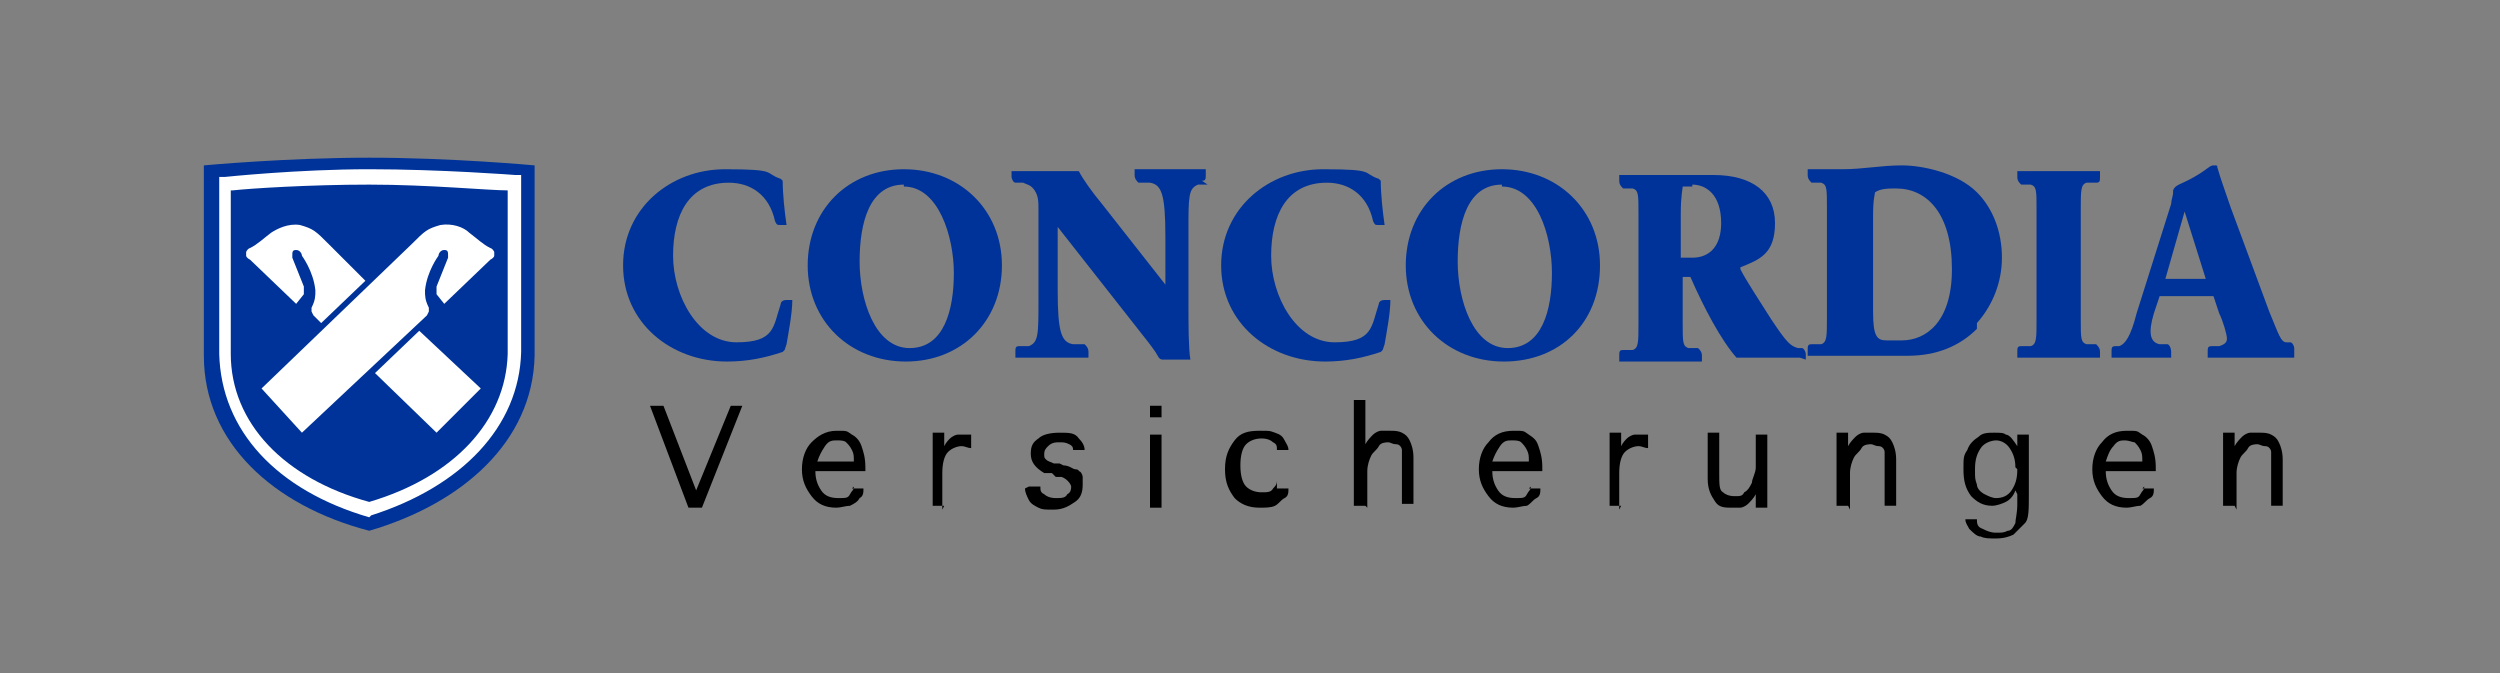
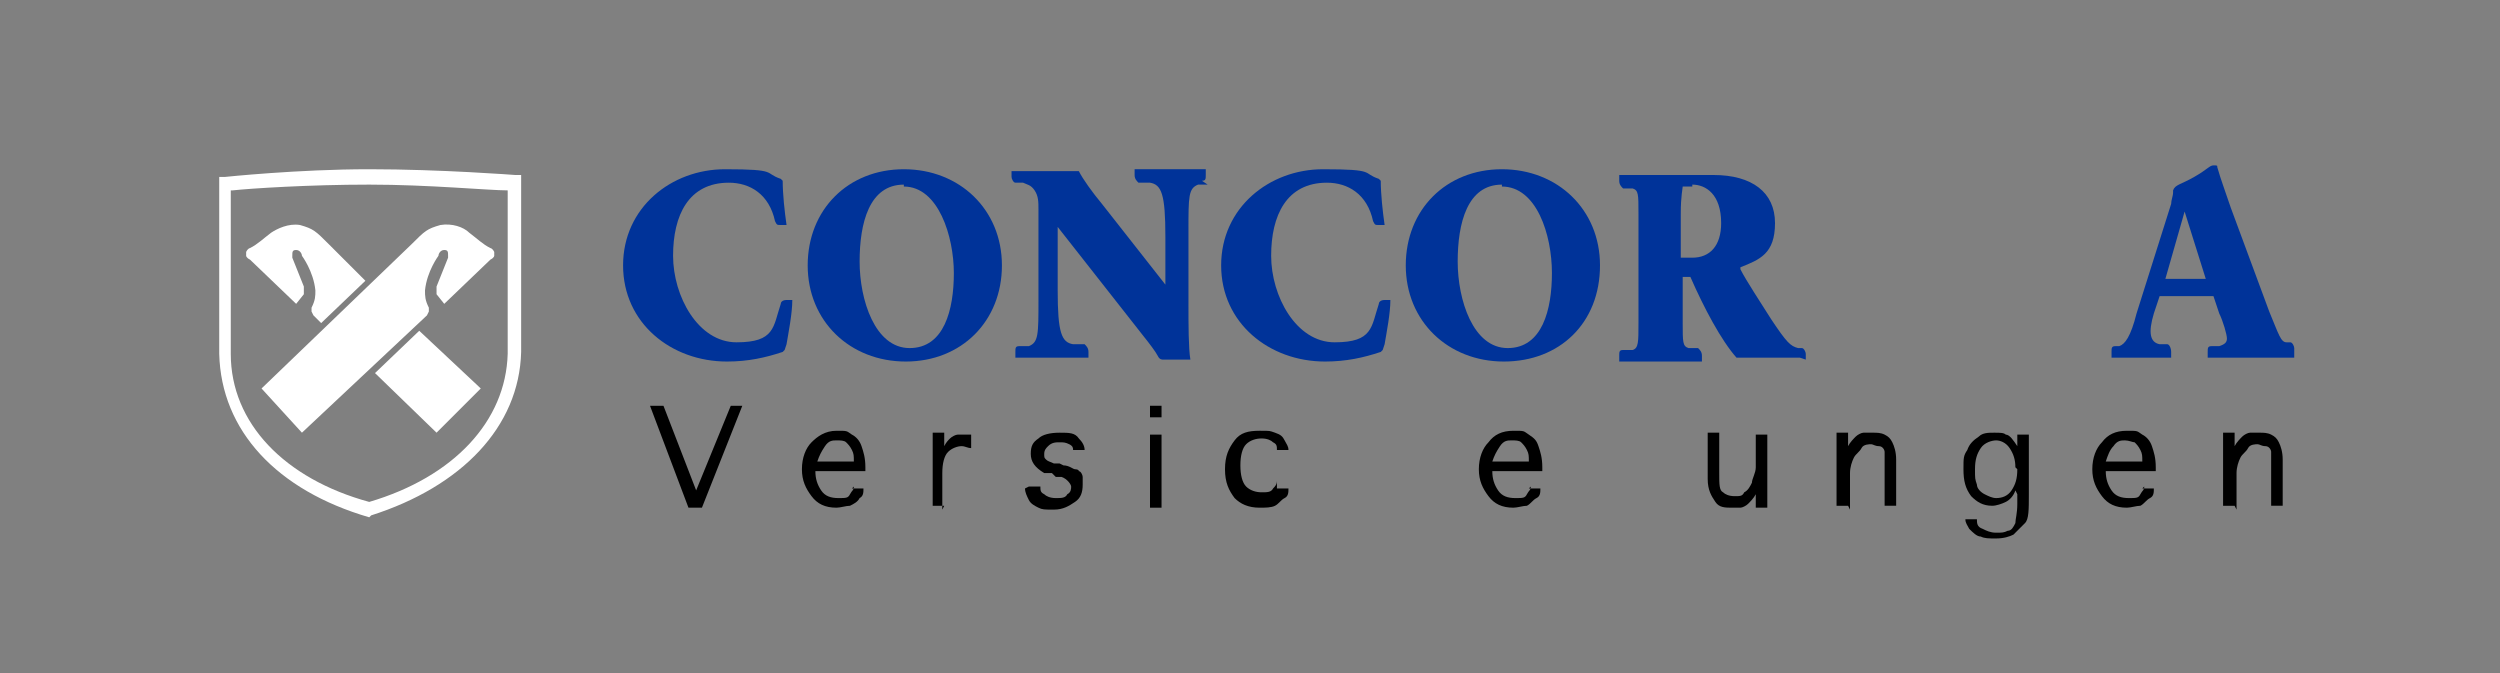
<svg xmlns="http://www.w3.org/2000/svg" id="Ebene_1" version="1.1" viewBox="0 0 130 35">
  <rect x="0" y="0" width="130" height="35" fill="#808080" stroke="none" />
  <defs>
    <style>
      .st0 {
        fill-rule: evenodd;
      }

      .st0, .st1 {
        fill: #fff;
      }

      .st2 {
        fill: #039;
      }
    </style>
  </defs>
  <path class="st2" d="M40.8,18.2s0,0-.1.1c-.9.3-1.8.5-2.9.5-2.9,0-5.4-2-5.4-5s2.5-5,5.3-5,2,.2,2.9.5c0,0,0,0,.1.1,0,.7.1,1.6.2,2.3,0,0-.2,0-.3,0-.2,0-.2,0-.3-.2-.3-1.4-1.3-2-2.4-2-2.1,0-2.9,1.7-2.9,3.8s1.3,4.5,3.3,4.5,1.9-.8,2.3-2c0-.1.1-.2.3-.2.1,0,.2,0,.3,0,0,.7-.2,1.7-.3,2.3Z" />
  <path class="st2" d="M47.1,18.8c-2.9,0-5.1-2.1-5.1-5s2.1-5,5-5,5.1,2.1,5.1,5-2.1,5-5,5ZM47,9.6c-1.8,0-2.3,2-2.3,4s.8,4.5,2.6,4.5,2.3-2,2.3-3.9-.8-4.5-2.6-4.5Z" />
  <path class="st2" d="M62.8,9.6h-.5c-.5.2-.5.6-.5,2.4v3.7c0,1.2,0,2.4.1,3-.3,0-.9,0-1.4,0-.1,0-.2,0-.3-.2-.1-.2-.4-.6-.8-1.1l-4.4-5.6h0v3.3c0,2.2.2,2.7.8,2.8h.6c.1.1.2.2.2.4s0,.2,0,.3c-.7,0-1.2,0-1.9,0s-1.2,0-1.9,0c0,0,0-.2,0-.3,0-.2,0-.3.2-.3h.5c.5-.2.5-.6.5-2.4v-4.7c0-.4,0-.7-.2-1-.2-.3-.4-.3-.6-.4h-.4c-.1,0-.2-.2-.2-.3s0-.2,0-.3c.6,0,1.1,0,1.7,0s1.2,0,1.7,0c0,0,.1,0,.1,0,.2.4.7,1.1,1.2,1.7l3.3,4.2h0v-2.5c0-2.2-.2-2.7-.8-2.8h-.6c-.1-.1-.2-.2-.2-.4s0-.2,0-.3c.7,0,1.2,0,1.9,0s1.2,0,1.8,0c0,0,0,.2,0,.3,0,.2,0,.3-.2.3Z" />
  <path class="st2" d="M71.9,18.2s0,0-.1.1c-.9.3-1.8.5-2.9.5-2.9,0-5.4-2-5.4-5s2.5-5,5.3-5,2,.2,2.9.5c0,0,0,0,.1.1,0,.7.1,1.6.2,2.3,0,0-.2,0-.3,0-.2,0-.2,0-.3-.2-.3-1.4-1.3-2-2.4-2-2.1,0-2.9,1.7-2.9,3.8s1.3,4.5,3.3,4.5,1.9-.8,2.3-2c0-.1.1-.2.3-.2.1,0,.2,0,.3,0,0,.7-.2,1.7-.3,2.3Z" />
  <path class="st2" d="M78.2,18.8c-2.9,0-5.1-2.1-5.1-5s2.1-5,5-5,5.1,2.1,5.1,5c0,3-2.1,5-5,5ZM78.1,9.6c-1.8,0-2.3,2-2.3,4s.8,4.5,2.6,4.5,2.3-2,2.3-3.9c0-2-.8-4.5-2.6-4.5Z" />
  <path class="st2" d="M93.6,18.6c-.2,0-1.2,0-1.6,0s-1.2,0-1.7,0c-.8-.9-1.7-2.6-2.4-4.2,0,0,0,0,0,0h-.4s0,0,0,.1v2.3c0,1,0,1.2.3,1.3h.5c.1.1.2.2.2.4s0,.2,0,.3c-.7,0-1.5,0-2.1,0s-1.5,0-2.2,0c0,0,0-.2,0-.3,0-.2,0-.3.2-.3h.5c.3-.1.3-.4.3-1.4v-5.7c0-1,0-1.2-.3-1.3h-.5c-.1-.1-.2-.2-.2-.4s0-.2,0-.3c.7,0,1.2,0,1.8,0,.9,0,2.5,0,3.1,0,2,0,3.2.9,3.2,2.5s-.8,1.9-1.8,2.3c0,0,0,0,0,.1.3.6,1.1,1.8,1.6,2.6.8,1.2,1,1.4,1.4,1.5h.2c.1,0,.2.2.2.3,0,0,0,.2,0,.3ZM88,9.7c-.2,0-.4,0-.5,0,0,.1-.1.5-.1,1.4v2.3s0,0,0,0h.6c.9,0,1.5-.6,1.5-1.8,0-1.5-.8-2-1.5-2Z" />
-   <path class="st2" d="M102.8,17.1c-.9.9-2.1,1.4-3.6,1.4h-3.3c-.7,0-1.5,0-1.9,0,0,0,0-.2,0-.3,0-.2,0-.3.2-.3h.5c.3-.1.3-.4.3-1.4v-5.7c0-1,0-1.2-.3-1.3h-.5c-.1-.1-.2-.2-.2-.4s0-.2,0-.3c.3,0,1.2,0,1.8,0,1.1,0,2-.2,3.1-.2s2.9.4,3.9,1.4c.8.8,1.3,2,1.3,3.4,0,1.3-.5,2.5-1.3,3.4ZM98.6,9.8c-.4,0-.8,0-1.1.2,0,.1-.1.3-.1,1.2v5c0,1.3.2,1.5.7,1.5h.8c1.2,0,2.6-.9,2.6-3.7,0-2.9-1.3-4.2-2.9-4.2Z" />
-   <path class="st2" d="M109.2,18.6c-.7,0-1.5,0-2.1,0s-1.5,0-2.2,0c0,0,0-.2,0-.3,0-.2,0-.3.2-.3h.5c.3-.1.3-.4.3-1.4v-5.7c0-1,0-1.2-.3-1.3h-.5c-.1-.1-.2-.2-.2-.4s0-.2,0-.3c.7,0,1.5,0,2.1,0s1.5,0,2.2,0c0,0,0,.2,0,.3,0,.2,0,.3-.2.3h-.5c-.3.1-.3.4-.3,1.4v5.7c0,1,0,1.2.3,1.3h.5c.1.1.2.2.2.4,0,0,0,.2,0,.3Z" />
  <path class="st2" d="M119.3,18.6c-.7,0-1.6,0-2.2,0s-1.6,0-2.3,0c0,0,0-.2,0-.3,0-.2,0-.3.2-.3h.4c.3-.1.4-.2.4-.4s-.2-.9-.4-1.3l-.3-.9s0,0-.1,0h-2.7c0,0,0,0,0,0l-.3.9c-.3,1-.2,1.5.3,1.6h.4c.1,0,.2.2.2.4s0,.2,0,.3c-.7,0-1,0-1.6,0s-.9,0-1.5,0c0,0,0-.2,0-.3,0-.2,0-.3.2-.3h.2c.3-.1.6-.5.9-1.7l1.8-5.7c0-.2.1-.4.1-.6s0,0,0-.1c.1-.3.4-.3,1.1-.7.7-.4.8-.6,1-.6s.2,0,.2.1c.2.7.4,1.2.7,2.1l2,5.4c.5,1.2.6,1.6.9,1.6h.2c.1,0,.2.2.2.3,0,0,0,.2,0,.3ZM113.6,11h0l-1,3.5s0,0,0,0h2.1s0,0,0,0l-1.1-3.5Z" />
  <path d="M38,21.1h.6l-2.1,5.3h-.7l-2-5.3h.7l1.7,4.4,1.8-4.4Z" />
  <path d="M44.3,25.4h.6c0,.2,0,.4-.2.5-.1.2-.3.3-.5.4-.2,0-.5.1-.7.1-.6,0-1-.2-1.3-.6-.3-.4-.5-.8-.5-1.4s.2-1.1.5-1.4.7-.6,1.3-.6.5,0,.8.2c.2.1.4.3.5.6.1.3.2.6.2,1.1v.2h-2.6c0,.4.1.7.3,1,.2.3.5.4.9.4s.5,0,.6-.2.2-.2.2-.4h0s0,0,0,0ZM42.4,24h2c0-.3,0-.4-.1-.6s-.2-.3-.3-.4-.3-.1-.5-.1-.4,0-.6.3-.3.5-.4.8Z" />
  <path d="M49.1,26.3h-.6v-3.8h.6v.7c.1-.2.2-.3.3-.4s.3-.2.4-.2c.1,0,.3,0,.4,0s.2,0,.3,0v.7c-.2,0-.3-.1-.5-.1-.2,0-.5.1-.7.3-.2.2-.3.6-.3,1.1,0,0,0,1.9,0,1.9Z" />
  <path d="M53.5,25.3h.6c0,.2,0,.3.2.4.1.1.3.2.6.2s.5,0,.6-.2c.2-.1.2-.3.2-.4s-.2-.4-.5-.5h-.3c0,0-.2-.2-.2-.2h-.4c-.5-.3-.7-.6-.7-1s.1-.6.4-.8c.2-.2.6-.3,1.1-.3s.8,0,1,.3c.2.2.3.4.3.6h0s-.6,0-.6,0h0c0-.1,0-.2-.2-.3s-.3-.1-.5-.1-.4,0-.6.2c-.1.1-.2.2-.2.4s0,.2.1.3.2.1.4.2h.3c0,0,.2.1.2.1.3,0,.5.2.6.2,0,0,.2,0,.2.1.1,0,.2.2.2.3s0,.2,0,.4c0,.4-.1.7-.4.9s-.6.4-1.1.4-.6,0-.8-.1-.4-.2-.5-.4-.2-.4-.2-.6h0s0,0,0,0Z" />
  <path d="M59.8,21.7v-.6h.6v.6h-.6ZM59.8,22.6h.6v3.8h-.6v-3.8Z" />
  <path d="M66.4,25.4h.6c0,.2,0,.4-.2.5s-.3.3-.5.4-.5.1-.8.1c-.6,0-1-.2-1.3-.5-.3-.4-.5-.8-.5-1.5s.2-1.1.5-1.5c.3-.4.7-.5,1.3-.5s.5,0,.8.1.4.2.5.4.2.3.2.5h0s-.6,0-.6,0h0c0-.2,0-.3-.2-.4-.1-.1-.3-.2-.6-.2s-.6.1-.8.3-.3.6-.3,1.1.1.9.3,1.1.5.3.8.3.5,0,.6-.2c.1-.1.2-.2.2-.4h0s0,0,0,0Z" />
-   <path d="M71,26.3h-.6v-5.5h.6v2.3c.1-.2.3-.4.4-.5s.3-.2.4-.2.3,0,.5,0c.2,0,.4,0,.6.1s.3.2.4.4.2.5.2.9v2.4h-.6v-2.1c0-.3,0-.6,0-.7s-.1-.3-.3-.3-.3-.1-.4-.1-.4,0-.5.2-.3.3-.4.5-.2.5-.2.8v1.9h0Z" />
  <path d="M79.5,25.4h.6c0,.2,0,.4-.2.5s-.3.3-.5.4c-.2,0-.5.1-.7.1-.6,0-1-.2-1.3-.6s-.5-.8-.5-1.4.2-1.1.5-1.4c.3-.4.7-.6,1.3-.6s.5,0,.8.2.4.3.5.6.2.6.2,1.1v.2h-2.6c0,.4.1.7.3,1,.2.3.5.4.9.4s.5,0,.6-.2.2-.2.2-.4h0s0,0,0,0ZM77.5,24h2c0-.3,0-.4-.1-.6s-.2-.3-.3-.4-.3-.1-.5-.1-.4,0-.6.3-.3.5-.4.8Z" />
-   <path d="M84.3,26.3h-.6v-3.8h.6v.7c.1-.2.2-.3.3-.4.1-.1.3-.2.4-.2s.3,0,.4,0,.2,0,.3,0v.7c-.2,0-.3-.1-.5-.1-.2,0-.5.1-.7.3s-.3.6-.3,1.1v1.9h0Z" />
  <path d="M91.3,22.6h.6v3.8h-.6v-.7c-.1.2-.3.4-.4.5-.1.1-.3.2-.4.2-.1,0-.3,0-.4,0-.4,0-.7,0-.9-.3s-.4-.6-.4-1.2v-2.4h.6v2.1c0,.6,0,.9.2,1,.1.1.3.2.6.2s.4,0,.5-.2c.2-.1.3-.3.4-.5,0-.2.2-.5.2-.8v-1.9h0Z" />
  <path d="M96.1,26.3h-.6v-3.8h.6v.7c.1-.2.3-.4.4-.5s.3-.2.4-.2.3,0,.5,0c.2,0,.4,0,.6.1s.3.2.4.4.2.5.2.9v2.4h-.6v-2.1c0-.3,0-.6,0-.7s-.1-.3-.3-.3-.3-.1-.4-.1-.4,0-.5.2-.3.3-.4.5-.2.5-.2.8v1.9h0Z" />
  <path d="M104.8,25.5c-.1.3-.3.5-.5.6-.2.1-.5.2-.7.2-.5,0-.8-.2-1.1-.5-.3-.4-.4-.8-.4-1.4s0-.7.2-1c.1-.3.3-.5.6-.7.2-.2.5-.2.8-.2s.5,0,.6.1c.2,0,.4.3.6.6v-.6h.6v3.1c0,.8,0,1.3-.2,1.5-.2.2-.4.4-.6.6-.2.1-.5.2-.9.2s-.6,0-.8-.1c-.2,0-.4-.2-.6-.4-.1-.2-.2-.3-.2-.5h0c0,0,.6,0,.6,0h0c0,.2,0,.4.3.5.2.1.4.2.7.2s.4,0,.6-.1c.2,0,.3-.2.4-.4,0-.2.1-.5.1-1v-.5h0ZM104.8,24.3c0-.4-.1-.7-.3-1-.2-.3-.5-.4-.7-.4s-.6.1-.8.4c-.2.3-.3.6-.3,1.1s0,.5.1.8c0,.2.2.4.4.5.2.1.4.2.6.2.3,0,.6-.1.8-.4.2-.3.3-.6.3-1.1Z" />
  <path d="M111.4,25.4h.6c0,.2,0,.4-.2.5s-.3.3-.5.4c-.2,0-.5.1-.7.1-.6,0-1-.2-1.3-.6-.3-.4-.5-.8-.5-1.4s.2-1.1.5-1.4c.3-.4.7-.6,1.3-.6s.5,0,.8.2c.2.1.4.3.5.6s.2.6.2,1.1v.2h-2.6c0,.4.1.7.3,1,.2.3.5.4.9.4s.5,0,.6-.2.2-.2.2-.4h0s0,0,0,0ZM109.4,24h2c0-.3,0-.4-.1-.6s-.2-.3-.3-.4c-.1,0-.3-.1-.5-.1s-.4,0-.6.3c-.2.2-.3.5-.4.8Z" />
  <path d="M116.2,26.3h-.6v-3.8h.6v.7c.1-.2.3-.4.4-.5s.3-.2.4-.2.3,0,.5,0c.2,0,.4,0,.6.1s.3.2.4.4.2.5.2.9v2.4h-.6v-2.1c0-.3,0-.6,0-.7s-.1-.3-.3-.3-.3-.1-.4-.1-.4,0-.5.2-.3.3-.4.5-.2.5-.2.8v1.9h0Z" />
-   <path class="st2" d="M10.6,8.6v9.9c0,4.5,3.6,7.8,8.6,9.1,4.8-1.4,8.5-4.6,8.6-9.1v-9.9s-4.3-.4-8.6-.4c-4.3,0-8.6.4-8.6.4h0Z" />
  <polygon class="st1" points="19.5 19.4 22.7 22.5 25 20.2 21.8 17.2 19.5 19.4 19.5 19.4" />
  <path class="st0" d="M15.8,14.9l-.6-1.5s0-.1,0-.1c0-.2,0-.3.2-.3.2,0,.3.2.3.3,0,0,.6.8.7,1.8,0,.3,0,.5-.2.9,0,0,0,.1,0,.2,0,0,0,0,.1.2l.4.4,2.3-2.2-1.9-1.9c-.7-.7-.8-.8-1.5-1-.6-.1-1.2.2-1.5.4h0c-.4.3-.7.6-1.1.8,0,0-.1,0-.2.2,0,0,0,.1,0,.2,0,0,0,.1.2.2l2.4,2.3.4-.5c0,0,0-.2,0-.2h0Z" />
  <path class="st0" d="M22.7,14.9l.6-1.5s0-.1,0-.1c0-.2,0-.3-.2-.3-.2,0-.3.2-.3.3,0,0-.6.8-.7,1.8,0,.3,0,.5.2.9,0,0,0,.1,0,.2,0,0,0,0-.1.2l-6.5,6.1-2.1-2.3,7.8-7.5c.7-.7.8-.8,1.5-1,.6-.1,1.2.1,1.5.4h0c.4.3.7.6,1.1.8,0,0,.1,0,.2.2,0,0,0,.1,0,.2,0,0,0,.1-.2.2l-2.4,2.3-.4-.5c0,0,0-.2,0-.2h0Z" />
  <path class="st1" d="M19.2,26.9h0c-4.8-1.4-7.7-4.5-7.8-8.5v-9.2h.3s3.8-.4,7.5-.4h0c3.7,0,7.6.3,7.6.3h.3v9.2c-.1,3.9-3.1,7-7.8,8.5h0ZM12,9.9v8.5c0,3.6,2.8,6.5,7.2,7.7,4.4-1.3,7.1-4.2,7.2-7.7v-8.5c-1,0-4.1-.3-7.2-.3h0c-3.1,0-6.2.2-7.1.3h0Z" />
</svg>